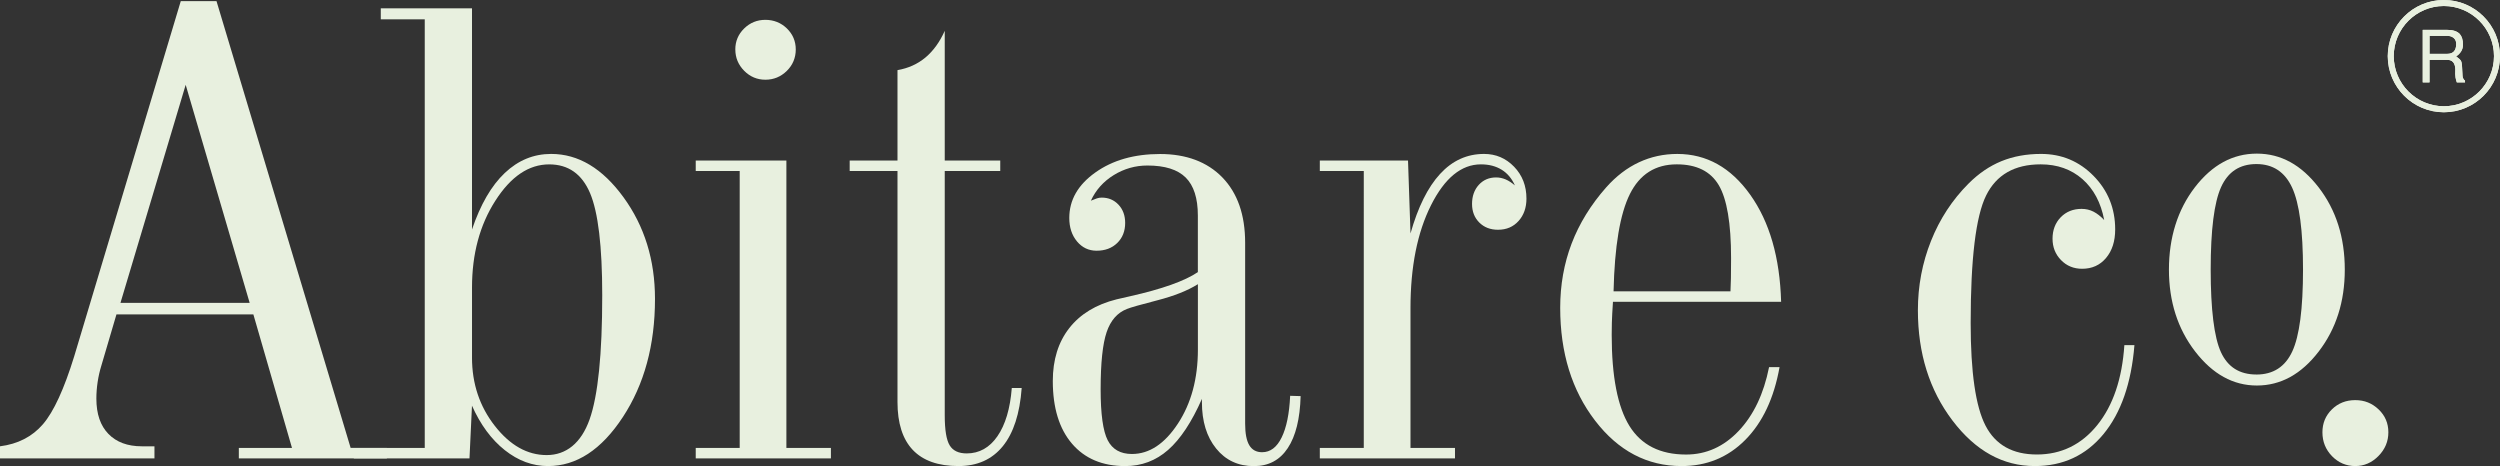
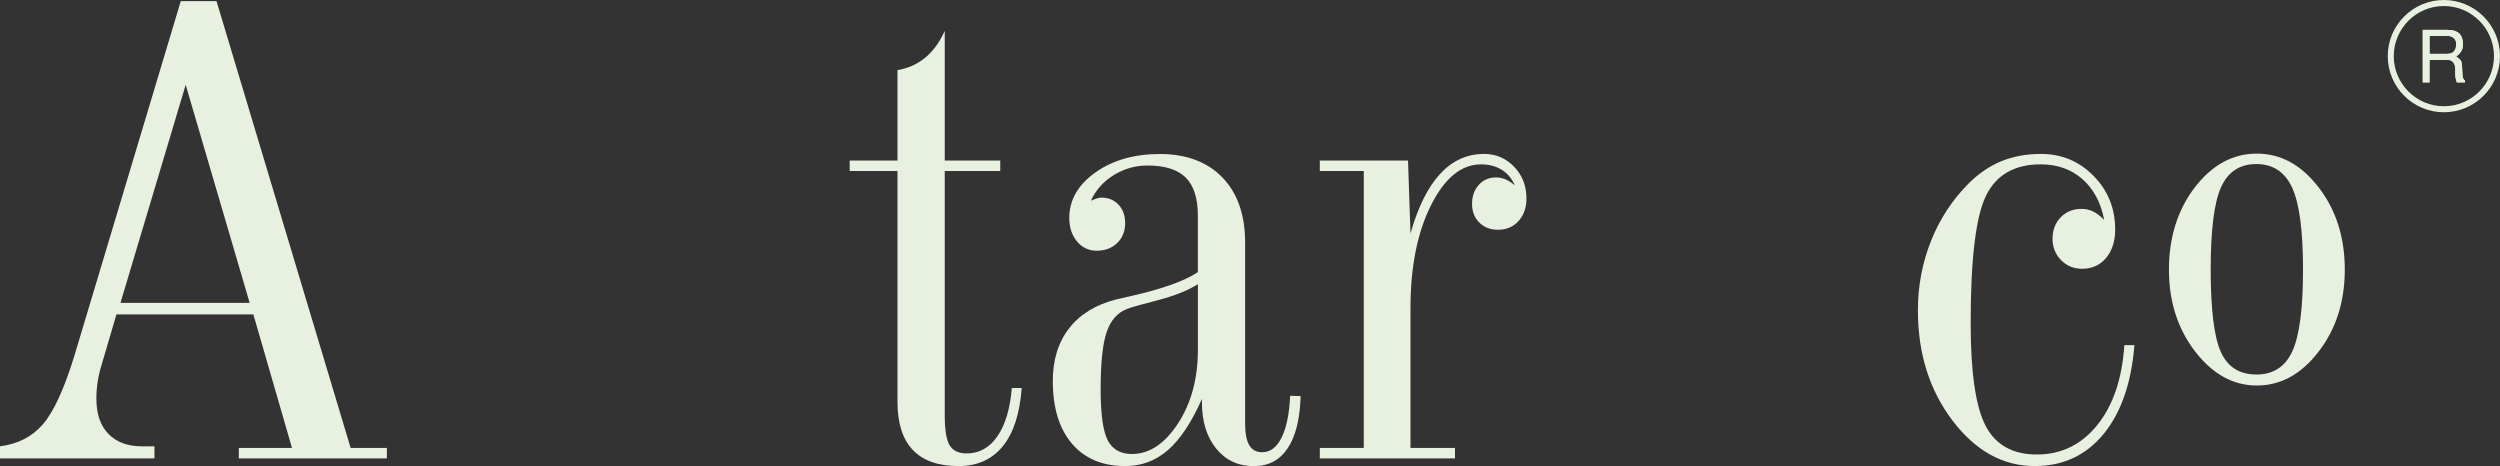
<svg xmlns="http://www.w3.org/2000/svg" id="Livello_2" viewBox="0 0 1208.37 225.27">
  <rect x="0" y="0" width="1208.37" height="225.27" fill="#333333" stroke="none" />
  <defs>
    <style>.cls-1{fill:#e8f0df;}</style>
  </defs>
  <g id="Livello_1-2">
    <path class="cls-1" d="m48.97,176.8c-.8,2.59-1.39,5.24-1.79,7.93-.4,2.7-.6,5.34-.6,7.94,0,7.38,1.94,13.07,5.82,17.06,3.88,3.99,9.26,5.99,16.14,5.99h6.12v5.84H0v-5.84c8.67-1.1,15.6-4.67,20.78-10.7,5.18-6.03,10.21-16.98,15.1-32.84L87.37.56h17.28l64.83,215.94h17.51v5.05h-71.55v-5.05h25.69l-18.67-64.54H56.29l-7.32,24.84Zm9.26-30.42h62.44l-30.92-105.38-31.52,105.38Z" />
-     <path class="cls-1" d="m205.3,216.5V9.33h-21.25v-5.31h44.09v106.9c4.08-12.07,9.36-21.17,15.84-27.31s13.94-9.21,22.41-9.21c13.15,0,24.8,6.97,34.96,20.92,10.16,13.95,15.24,30.32,15.24,49.14,0,22.31-5.18,41.36-15.54,57.14-10.36,15.79-22.41,23.67-36.16,23.67-7.47,0-14.44-2.57-20.92-7.71-6.47-5.14-11.75-12.3-15.84-21.48l-1.2,25.47h-55.88l-1.53-5.05h35.77Zm22.84-43.69c0,12.63,3.68,23.65,11.04,33.05,7.36,9.4,15.71,14.1,25.06,14.1s16.66-5.74,20.73-17.22c4.08-11.49,6.12-31.5,6.12-60.04,0-23.67-1.97-40.12-5.89-49.37-3.93-9.25-10.52-13.88-19.76-13.88-9.85,0-18.53,5.87-26.03,17.6-7.51,11.73-11.26,25.7-11.26,41.9v33.86Z" />
-     <path class="cls-1" d="m380.11,216.5h21.51v5.05h-65.34v-5.05h21.25V82.64h-21.25v-5.05h43.82v138.92Zm-24.7-192.59c0-3.98,1.43-7.35,4.27-10.14,2.85-2.79,6.27-4.18,10.26-4.18s7.57,1.39,10.42,4.18c2.85,2.79,4.27,6.17,4.27,10.14s-1.44,7.54-4.34,10.37c-2.9,2.84-6.35,4.25-10.34,4.25s-7.41-1.44-10.26-4.32c-2.85-2.89-4.27-6.32-4.27-10.3Z" />
    <path class="cls-1" d="m433.8,82.64h-23.11v-5.05h23.11v-43.69c5.21-.9,9.72-2.94,13.53-6.12,3.8-3.2,6.91-7.49,9.31-12.88v62.69h26.83v5.05h-26.83v118.1c0,7.1.8,11.93,2.39,14.53,1.59,2.6,4.33,3.89,8.22,3.89,6.07,0,11.02-2.76,14.86-8.31,3.83-5.54,6.15-13.31,6.94-23.3h4.78c-.9,12.38-3.95,21.76-9.13,28.14-5.19,6.38-12.32,9.58-21.41,9.58-9.78,0-17.14-2.59-22.08-7.78-4.94-5.19-7.41-12.92-7.41-23.2v-111.66Z" />
    <path class="cls-1" d="m580.96,192.77c-4.95,11.23-10.39,19.46-16.33,24.68-5.93,5.22-12.87,7.83-20.78,7.83-10.96,0-19.53-3.61-25.71-10.84-6.18-7.23-9.27-17.32-9.27-30.28,0-10.27,2.65-18.79,7.96-25.57,5.3-6.77,12.92-11.41,22.85-13.9,1.39-.3,3.57-.8,6.55-1.5,15.48-3.49,26.4-7.37,32.75-11.66v-27.36c0-8.35-1.96-14.47-5.87-18.35-3.91-3.88-10.08-5.82-18.49-5.82-5.85,0-11.27,1.54-16.28,4.62-5,3.09-8.69,7.21-11.06,12.38,1.19-.5,2.16-.87,2.91-1.12.75-.25,1.52-.37,2.32-.37,3.28,0,5.98,1.15,8.13,3.44,2.14,2.28,3.21,5.22,3.21,8.8,0,3.98-1.28,7.21-3.83,9.7-2.56,2.49-5.88,3.73-9.98,3.73-3.8,0-6.96-1.49-9.45-4.47-2.5-2.99-3.75-6.77-3.75-11.36,0-8.66,4.18-15.98,12.55-21.95,8.37-5.98,18.82-8.96,31.37-8.96s22.78,3.78,30.1,11.35c7.32,7.57,10.98,18.08,10.98,31.52v87.41c0,4.77.67,8.28,2.02,10.51,1.34,2.23,3.4,3.35,6.18,3.35,3.97,0,7.13-2.38,9.46-7.16,2.33-4.76,3.7-11.47,4.1-20.11l5.06.15c-.3,10.94-2.37,19.32-6.21,25.12-3.83,5.82-9.29,8.72-16.38,8.72-7.58,0-13.66-2.83-18.24-8.5-4.59-5.66-6.88-13.12-6.88-22.37v-1.63Zm-1.96-55.41c-4.95,3.1-11.47,5.69-19.57,7.78-8.11,2.09-13.01,3.49-14.68,4.18-4.65,1.79-7.94,5.54-9.86,11.21-1.93,5.69-2.9,14.9-2.9,27.66,0,11.96,1.14,20.16,3.41,24.59,2.27,4.43,6.18,6.65,11.72,6.65,8.4,0,15.81-4.9,22.24-14.71,6.42-9.8,9.64-21.72,9.64-35.76v-31.61Z" />
    <path class="cls-1" d="m681.76,112.85c3.59-12.72,8.34-22.3,14.28-28.76,5.93-6.46,13.02-9.69,21.3-9.69,5.68,0,10.51,2.07,14.49,6.18,3.99,4.12,5.98,9.26,5.98,15.42,0,4.37-1.27,7.98-3.81,10.81-2.54,2.83-5.85,4.24-9.94,4.24-3.69,0-6.7-1.16-9.04-3.49-2.34-2.33-3.51-5.33-3.51-9.01s1.1-6.84,3.28-9.22c2.18-2.38,4.97-3.57,8.35-3.57,1.59,0,3.13.33,4.62.96,1.5.65,2.98,1.62,4.47,2.9-1.49-3.34-3.63-5.88-6.42-7.6-2.79-1.72-6.12-2.58-10-2.58-9.46,0-17.5,6.58-24.12,19.74-6.62,13.16-9.93,29.76-9.93,49.81v67.51h21.51v5.05h-65.34v-5.05h21.25V82.64h-21.25v-5.05h42.63l1.2,35.26Z" />
-     <path class="cls-1" d="m855.07,177.46h5.07c-2.69,15.04-8.22,26.77-16.58,35.18-8.36,8.42-18.62,12.63-30.76,12.63-16.63,0-30.57-7.31-41.81-21.95-11.25-14.64-16.87-32.81-16.87-54.53,0-11.05,1.84-21.41,5.52-31.07,3.69-9.66,9.26-18.72,16.73-27.18,4.78-5.38,10.05-9.41,15.83-12.1,5.77-2.69,11.95-4.03,18.52-4.03,14.13,0,25.88,6.57,35.24,19.7,9.36,13.12,14.34,30.38,14.94,51.75h-81.28c-.3,4.59-.48,7.95-.53,10.09-.05,2.14-.08,4.11-.08,5.9,0,20.13,2.86,34.8,8.57,44.03,5.72,9.21,14.84,13.82,27.37,13.82,9.75,0,18.22-3.8,25.43-11.41,7.21-7.61,12.11-17.89,14.69-30.82Zm-75.16-36.66h56.51c.1-1.98.17-4.11.22-6.38.05-2.28.07-5.5.07-9.66,0-16.83-1.99-28.59-5.96-35.28-3.97-6.69-10.74-10.04-20.28-10.04-10.34,0-17.89,4.78-22.66,14.34-4.77,9.55-7.4,25.22-7.9,47.01Z" />
    <path class="cls-1" d="m1031.67,166.84c-1.49,18.38-6.49,32.73-14.98,43.01-8.5,10.28-19.55,15.42-33.17,15.42-15.41,0-28.67-7.34-39.81-22.03-11.13-14.69-16.7-32.44-16.7-53.26,0-11.74,2.11-22.93,6.34-33.53,4.22-10.6,10.27-19.84,18.13-27.71,4.87-4.88,10.17-8.49,15.89-10.83,5.72-2.34,12.11-3.51,19.18-3.51,9.95,0,18.4,3.54,25.37,10.62,6.96,7.09,10.45,15.71,10.45,25.89,0,5.69-1.47,10.28-4.4,13.76-2.93,3.5-6.79,5.24-11.56,5.24-4.08,0-7.48-1.39-10.22-4.2-2.74-2.8-4.1-6.25-4.1-10.35s1.32-7.64,3.96-10.35c2.64-2.7,6.01-4.05,10.09-4.05,2.09,0,4.01.46,5.76,1.35,1.74.9,3.47,2.25,5.16,4.05-1.59-8.42-5.1-15.01-10.51-19.78-5.42-4.75-12.15-7.14-20.19-7.14-12.62,0-21.42,5.03-26.38,15.07-4.97,10.04-7.46,30.59-7.46,61.61,0,23.87,2.4,40.43,7.22,49.69,4.81,9.25,13.08,13.87,24.79,13.87s21.53-4.74,29.18-14.22c7.64-9.48,12.01-22.35,13.1-38.64h4.87Z" />
    <path class="cls-1" d="m1090.85,186.34c-11.43,0-21.37-5.48-29.82-16.44-8.45-10.96-12.68-24.16-12.68-39.6s4.18-28.89,12.53-39.76c8.35-10.86,18.34-16.29,29.97-16.29s21.5,5.45,29.9,16.36c8.4,10.92,12.6,24.14,12.6,39.69s-4.2,28.65-12.6,39.6c-8.4,10.96-18.37,16.44-29.9,16.44Zm-.22-5.31c8.11,0,13.89-3.73,17.35-11.19,3.45-7.45,5.18-20.63,5.18-39.53s-1.76-32-5.26-39.6c-3.51-7.61-9.27-11.41-17.28-11.41s-13.7,3.7-17.05,11.11c-3.36,7.4-5.04,20.71-5.04,39.9s1.65,32.7,4.95,39.9c3.3,7.21,9.02,10.81,17.13,10.81Z" />
-     <path class="cls-1" d="m1122.54,208.96c0-4.39,1.52-8.08,4.56-11.07,3.04-2.99,6.81-4.49,11.3-4.49s8.15,1.5,11.3,4.49c3.14,3,4.71,6.68,4.71,11.07s-1.6,8.21-4.79,11.45c-3.2,3.25-6.94,4.86-11.22,4.86s-8.13-1.59-11.23-4.79c-3.09-3.19-4.63-7.03-4.63-11.52Z" />
    <path class="cls-1" d="m1191.45,39.83h-3.94c-.28-.74-.49-1.53-.63-2.37-.16-.93-.2-2.24-.1-3.94-.09-3.07-1.41-4.6-3.94-4.6h-8.54v10.91h-3.28V14.43h11.64c2.93,0,5,.66,6.24,1.99,1.04,1.14,1.57,2.87,1.57,5.19s-1.1,4.1-3.31,5.68c1.16.79,1.92,1.46,2.27,2.02.28.44.47,1.19.56,2.23.03,1.07.12,2.83.28,5.3.09.88.49,1.6,1.19,2.16v.84Zm-4.25-18.64c0-1.21-.41-2.16-1.22-2.84s-1.87-1.03-3.17-1.03h-8.5v8.71h8.54c2.9,0,4.36-1.61,4.36-4.84Z" />
    <path class="cls-1" d="m1181.24,54.26c-14.96,0-27.13-12.17-27.13-27.13s12.17-27.13,27.13-27.13,27.13,12.17,27.13,27.13-12.17,27.13-27.13,27.13Zm0-51.35c-13.36,0-24.22,10.87-24.22,24.22s10.87,24.22,24.22,24.22,24.22-10.87,24.22-24.22-10.87-24.22-24.22-24.22Z" />
    <path class="cls-1" d="m1191.45,39.83h-3.94c-.28-.74-.49-1.53-.63-2.37-.16-.93-.2-2.24-.1-3.94-.09-3.07-1.41-4.6-3.94-4.6h-8.54v10.91h-3.28V14.43h11.64c2.93,0,5,.66,6.24,1.99,1.04,1.14,1.57,2.87,1.57,5.19s-1.1,4.1-3.31,5.68c1.16.79,1.92,1.46,2.27,2.02.28.44.47,1.19.56,2.23.03,1.07.12,2.83.28,5.3.09.88.49,1.6,1.19,2.16v.84Zm-4.25-18.64c0-1.21-.41-2.16-1.22-2.84s-1.87-1.03-3.17-1.03h-8.5v8.71h8.54c2.9,0,4.36-1.61,4.36-4.84Z" />
-     <path class="cls-1" d="m1181.24,54.26c-14.96,0-27.13-12.17-27.13-27.13s12.17-27.13,27.13-27.13,27.13,12.17,27.13,27.13-12.17,27.13-27.13,27.13Zm0-51.35c-13.36,0-24.22,10.87-24.22,24.22s10.87,24.22,24.22,24.22,24.22-10.87,24.22-24.22-10.87-24.22-24.22-24.22Z" />
  </g>
</svg>